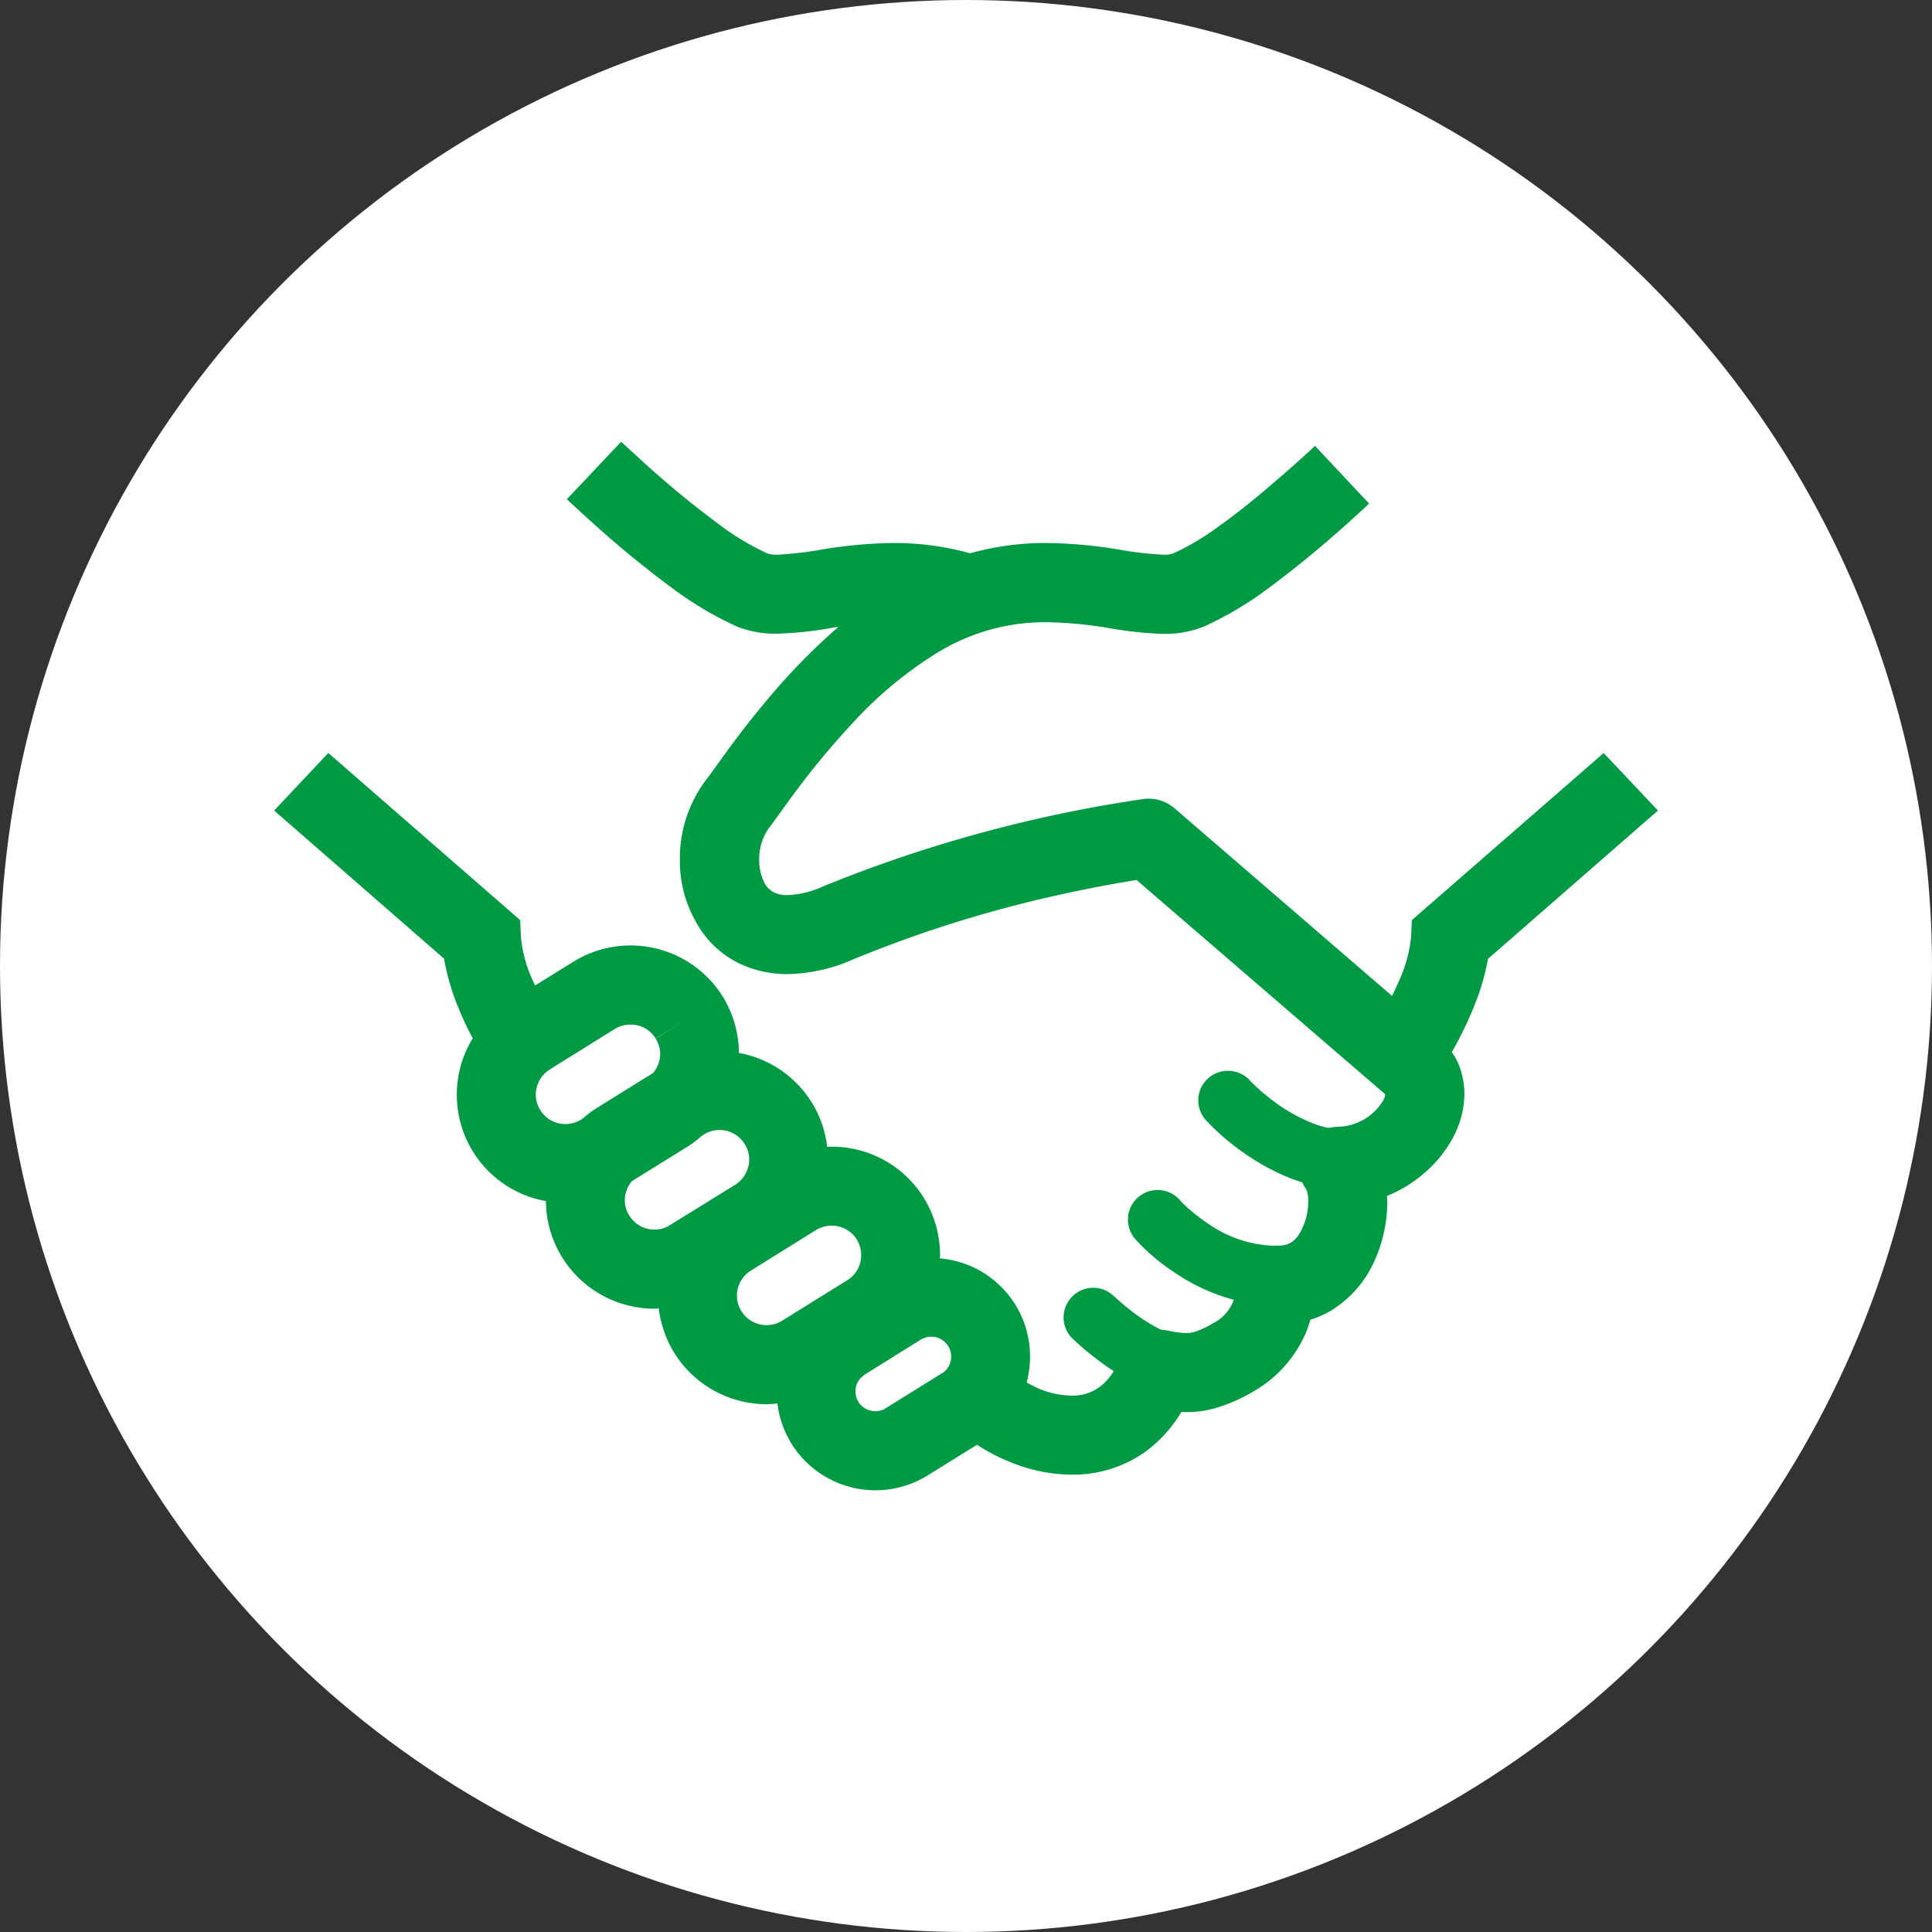
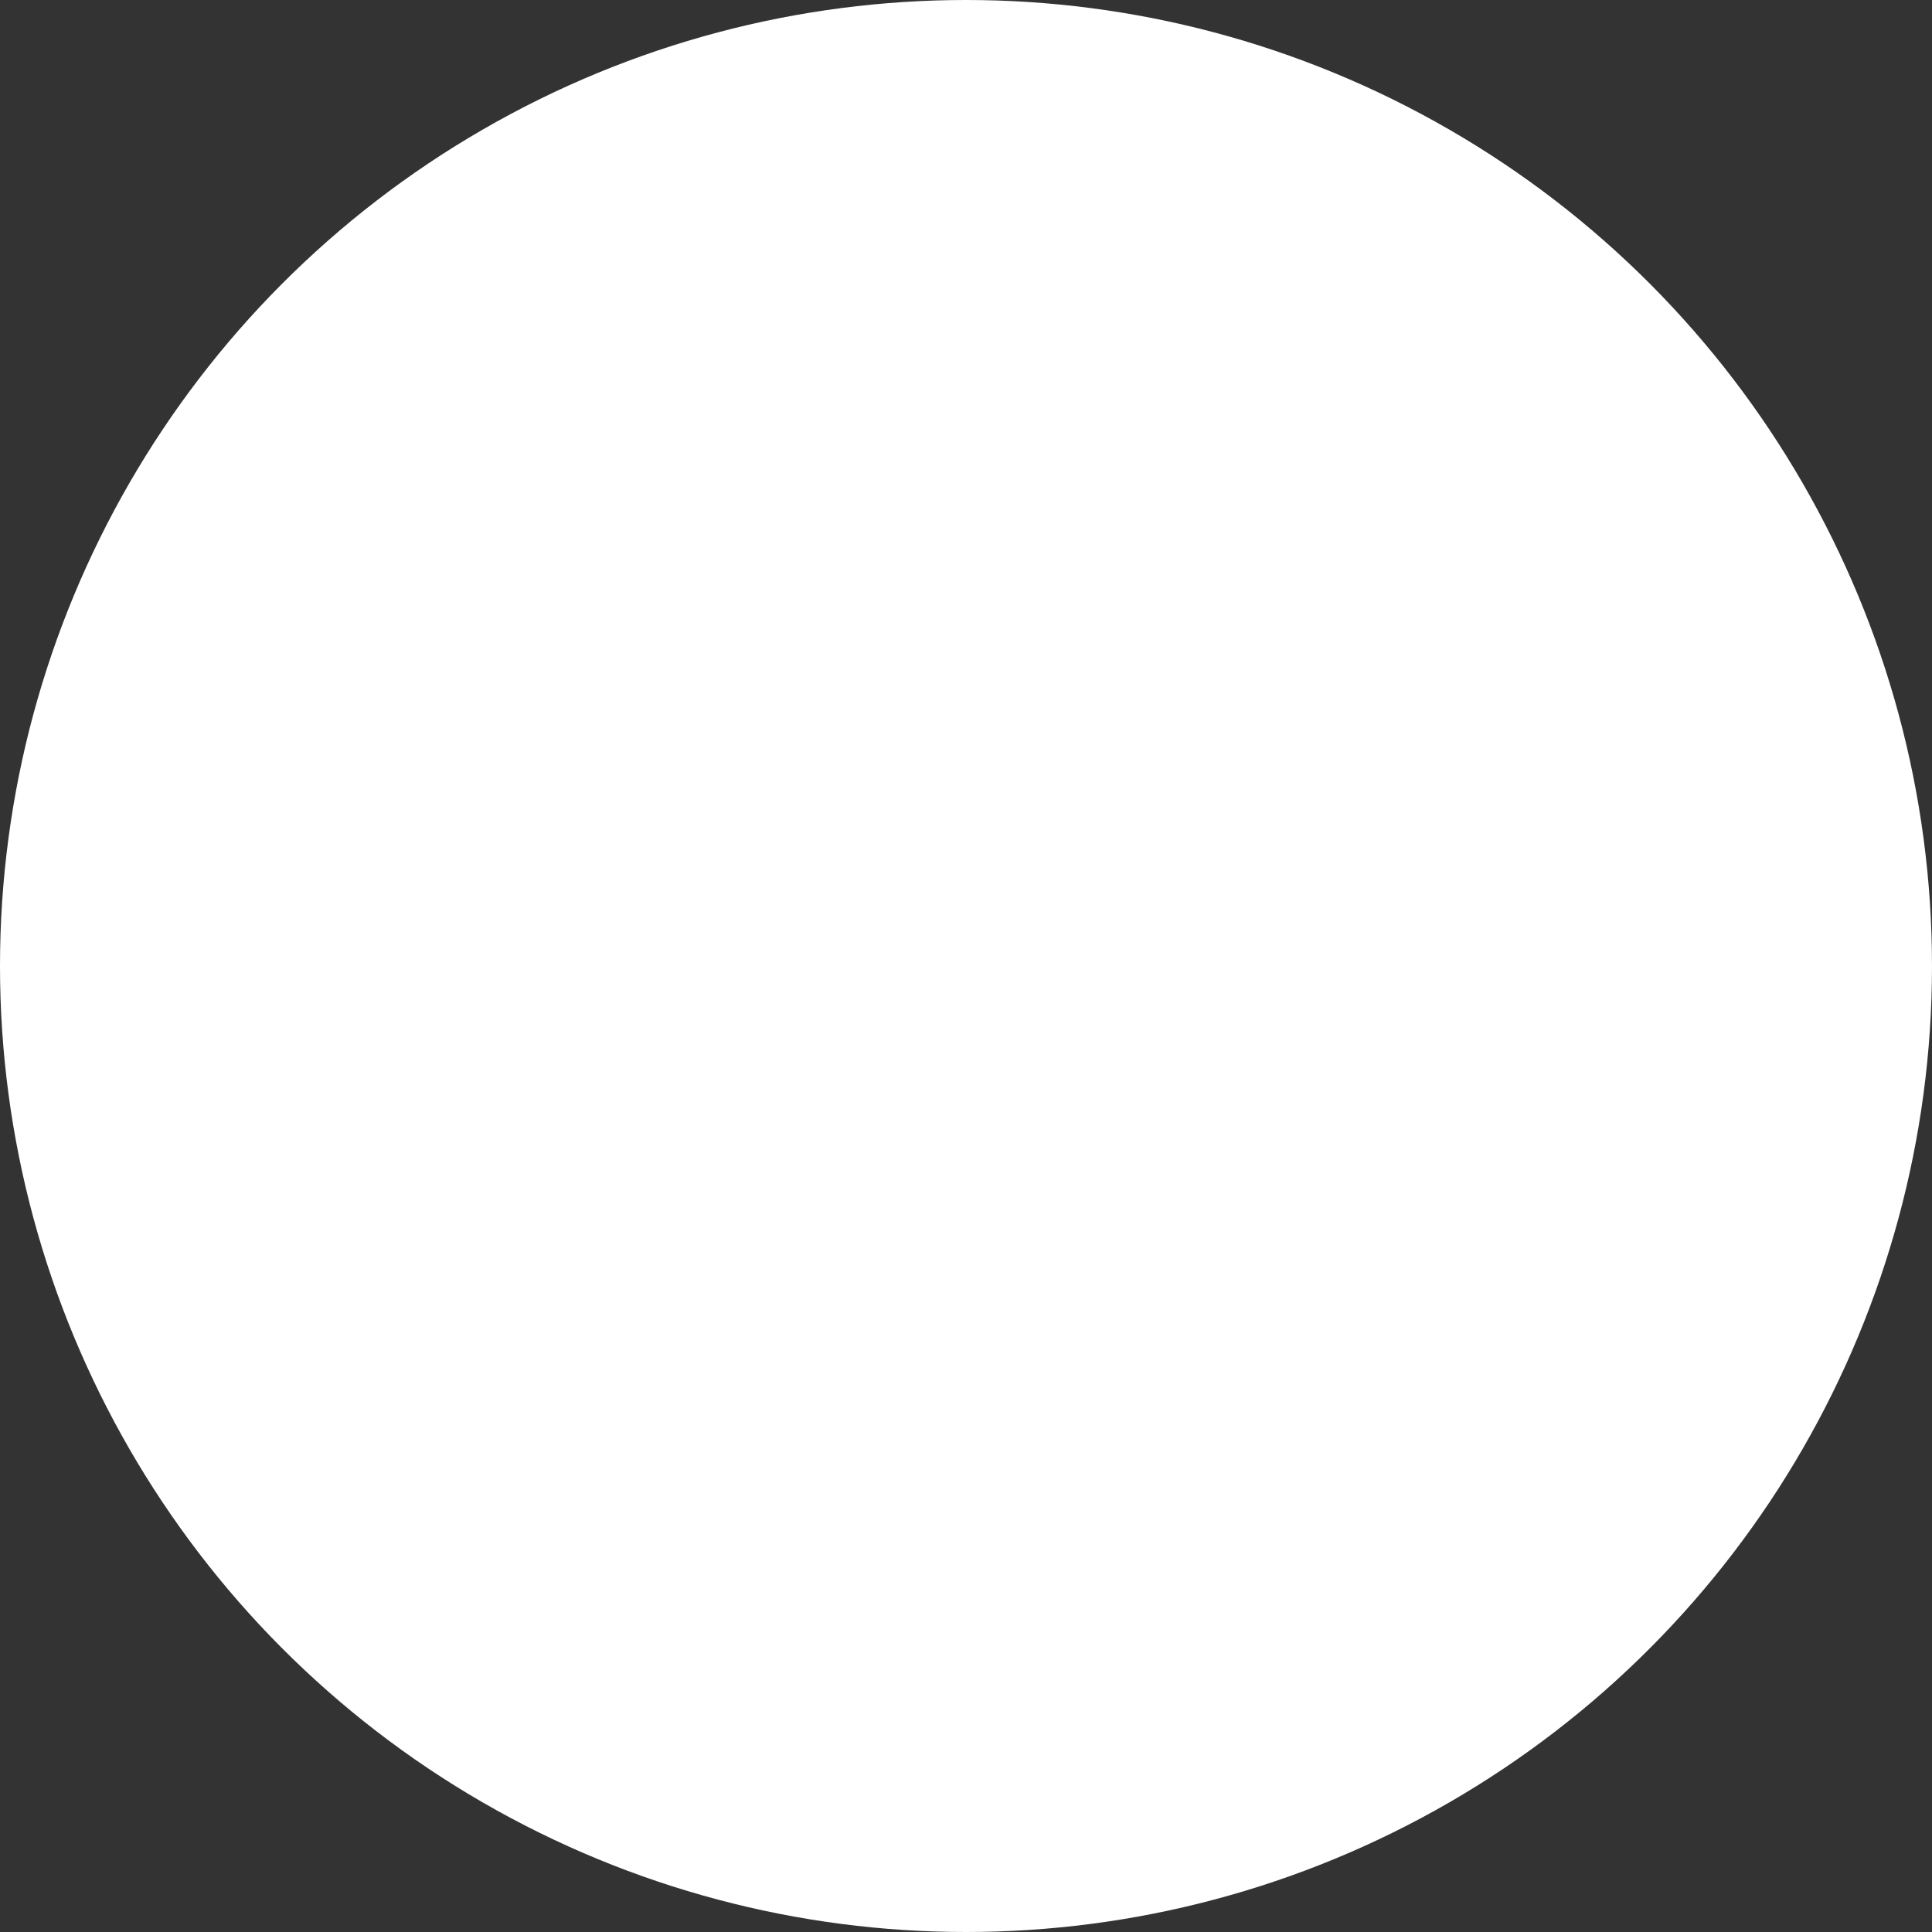
<svg xmlns="http://www.w3.org/2000/svg" width="80" height="80">
  <rect width="100%" height="100%" fill="#333333" stroke="none" />
  <g data-name="グループ 27707" transform="translate(-450 -3740)">
    <circle data-name="楕円形 314" cx="40" cy="40" r="40" transform="translate(450 3740)" fill="#fff" />
-     <path data-name="パス 15172" d="m516.405 3771.18-7.943 6.92-.033.7a5.635 5.635 0 0 1-.377 1.531c-.122.3-.262.606-.409.909l-9.008-7.771a1.648 1.648 0 0 0-1.277-.385 56.865 56.865 0 0 0-13.274 3.619 3.888 3.888 0 0 1-1.474.361 1.221 1.221 0 0 1-.549-.106.9.9 0 0 1-.425-.442 2.034 2.034 0 0 1-.2-.926 2.232 2.232 0 0 1 .385-1.277c.254-.328.565-.778.991-1.359a33.521 33.521 0 0 1 2.539-3.063 16.542 16.542 0 0 1 3.48-2.874 8.529 8.529 0 0 1 4.512-1.253 17.052 17.052 0 0 1 2.449.222 16.116 16.116 0 0 0 2.374.262 4.278 4.278 0 0 0 1.662-.295h.008a14.545 14.545 0 0 0 2.678-1.589 44.8 44.8 0 0 0 3.635-3.013c.2-.172.377-.344.541-.5l-2.238-2.387a52.38 52.38 0 0 1-1.818 1.613c-.7.606-1.466 1.22-2.186 1.728a10.241 10.241 0 0 1-1.875 1.113 1.078 1.078 0 0 1-.409.05 14.682 14.682 0 0 1-1.891-.222 19.53 19.53 0 0 0-2.932-.262 11.609 11.609 0 0 0-3.169.426 11.837 11.837 0 0 0-3.169-.426 19.4 19.4 0 0 0-2.924.262 14.638 14.638 0 0 1-1.9.222 1.058 1.058 0 0 1-.4-.05 10.706 10.706 0 0 1-2.014-1.212 39.9 39.9 0 0 1-3.357-2.784c-.254-.23-.484-.442-.689-.63l-2.247 2.379a70.681 70.681 0 0 0 1.818 1.646 44.36 44.36 0 0 0 2.547 2.038 14.526 14.526 0 0 0 2.677 1.589 4.306 4.306 0 0 0 1.663.295 15.117 15.117 0 0 0 2.383-.262c.057-.008.106-.008.155-.017a26.118 26.118 0 0 0-2.841 2.891 37.977 37.977 0 0 0-1.7 2.154c-.442.606-.786 1.1-.942 1.294a5.382 5.382 0 0 0-1.08 3.287 5.121 5.121 0 0 0 1.04 3.161 4.089 4.089 0 0 0 1.45 1.163 4.631 4.631 0 0 0 1.965.426 7.047 7.047 0 0 0 2.752-.623 51.241 51.241 0 0 1 8.508-2.661 55.36 55.36 0 0 1 2.85-.557c.131-.025.238-.041.344-.058l10.291 8.869v.009h.008a.658.658 0 0 1-.09.261 2.241 2.241 0 0 1-1.859 1.081 2.208 2.208 0 0 0-.4.049 3.712 3.712 0 0 1-.7-.213 7.076 7.076 0 0 1-1.842-1.105 6.638 6.638 0 0 1-.549-.483l-.139-.131-.029-.033v-.008a1.249 1.249 0 0 0-.909-.393 1.224 1.224 0 0 0-.9 2.055 9.855 9.855 0 0 0 1.67 1.417 9.341 9.341 0 0 0 1.811.974c.155.058.327.123.5.172a1.723 1.723 0 0 0 .18.311h-.008l.008.009a1.259 1.259 0 0 1 .066.483 2.542 2.542 0 0 1-.393 1.367 1.018 1.018 0 0 1-.344.336.935.935 0 0 1-.459.114h-.082a.361.361 0 0 0-.131.008h-.009a5.071 5.071 0 0 1-2.784-.958 7.073 7.073 0 0 1-.86-.68 2.33 2.33 0 0 1-.213-.213l-.05-.049-.008-.009v-.006a1.228 1.228 0 0 0-1.85 1.614 8.416 8.416 0 0 0 1.6 1.375 8.1 8.1 0 0 0 2.505 1.163.36.36 0 0 0-.033.082 1.759 1.759 0 0 1-.819.885 3.951 3.951 0 0 1-.753.353 1.221 1.221 0 0 1-.385.057 4.245 4.245 0 0 1-.794-.114 1.936 1.936 0 0 0-.221-.025.5.5 0 0 1-.082-.033 7.75 7.75 0 0 1-1.27-.835c-.18-.139-.335-.278-.442-.369l-.122-.114-.025-.025h-.008a1.227 1.227 0 1 0-1.7 1.769 11.613 11.613 0 0 0 1.269 1.04c.123.1.27.189.409.278a2.191 2.191 0 0 1-.614.68 1.869 1.869 0 0 1-1.138.336 3.615 3.615 0 0 1-1.375-.3 5.235 5.235 0 0 1-.475-.246 4.293 4.293 0 0 0 .139-1.064 4.072 4.072 0 0 0-3.735-4.07c0-.042.009-.09.009-.131a4.565 4.565 0 0 0-.672-2.375 4.482 4.482 0 0 0-3.8-2.121h-.025c-.066 0-.123.008-.18.008a4.384 4.384 0 0 0-.639-1.842 4.485 4.485 0 0 0-3.013-2.047 4.551 4.551 0 0 0-.666-2.329 4.5 4.5 0 0 0-6.2-1.441l-1.572.974c-.041-.082-.09-.172-.122-.253a5.468 5.468 0 0 1-.467-1.752l-.033-.7-7.943-6.92-2.243 2.384 7.035 6.133a9.664 9.664 0 0 0 .622 2.1c.172.426.369.828.565 1.2a4.472 4.472 0 0 0 3.03 6.739 4.493 4.493 0 0 0 4.5 4.455 1.243 1.243 0 0 0 .172-.017 4.587 4.587 0 0 0 .647 1.851 4.5 4.5 0 0 0 3.824 2.122 4.11 4.11 0 0 0 .442-.033 4.172 4.172 0 0 0 .581 1.662 4.1 4.1 0 0 0 5.642 1.319l2.047-1.269a7.235 7.235 0 0 0 1.27.672 6.722 6.722 0 0 0 2.644.565 5.163 5.163 0 0 0 3.022-.925 5.554 5.554 0 0 0 1.523-1.671c.066 0 .123.008.189.008a4.459 4.459 0 0 0 1.345-.203 7 7 0 0 0 1.409-.63 5.156 5.156 0 0 0 2.22-2.47c.074-.189.131-.361.18-.525a3.9 3.9 0 0 0 .8-.344 4.609 4.609 0 0 0 1.858-2.1 5.951 5.951 0 0 0 .524-2.44 2.336 2.336 0 0 0-.016-.238 5.508 5.508 0 0 0 1.58-.975 5.065 5.065 0 0 0 1.147-1.424 3.865 3.865 0 0 0 .483-1.826 3.249 3.249 0 0 0-.285-1.336 2.239 2.239 0 0 0-.237-.393 15.275 15.275 0 0 0 .991-2.071 9.472 9.472 0 0 0 .508-1.794l7.038-6.142Zm-42.27 15.133-.074.049a1.245 1.245 0 0 1-.647.181 1.207 1.207 0 0 1-1.04-.573 1.191 1.191 0 0 1-.188-.647 1.243 1.243 0 0 1 .581-1.04l2.694-1.678a1.272 1.272 0 0 1 .647-.18 1.212 1.212 0 0 1 1.04.573l1.392-.86-1.392.869a1.157 1.157 0 0 1 .189.639 1.261 1.261 0 0 1-.295.786l-2.318 1.439a4.452 4.452 0 0 0-.589.442Zm3.611 4.413a1.185 1.185 0 0 1-.647.189 1.215 1.215 0 0 1-1.04-.581 1.165 1.165 0 0 1-.188-.639 1.259 1.259 0 0 1 .295-.786l2.317-1.438a4.567 4.567 0 0 0 .582-.442l.082-.05a1.2 1.2 0 0 1 .647-.188 1.22 1.22 0 0 1 1.04.581 1.157 1.157 0 0 1 .189.639 1.245 1.245 0 0 1-.581 1.048Zm7.337 2.285-2.7 1.679a1.226 1.226 0 0 1-1.679-.393 1.215 1.215 0 0 1 .393-1.687l2.694-1.678a1.25 1.25 0 0 1 .647-.18 1.215 1.215 0 0 1 1.04.573 1.245 1.245 0 0 1 .181.647 1.215 1.215 0 0 1-.576 1.039Zm3.914 3.857-2.317 1.441a.759.759 0 0 1-.434.123.81.81 0 0 1-.7-.385.826.826 0 0 1-.123-.434.8.8 0 0 1 .385-.688v-.008l2.321-1.446a.879.879 0 0 1 .434-.122.827.827 0 0 1 .7.393.752.752 0 0 1 .123.426.8.8 0 0 1-.388.703Z" fill="#094" />
  </g>
</svg>